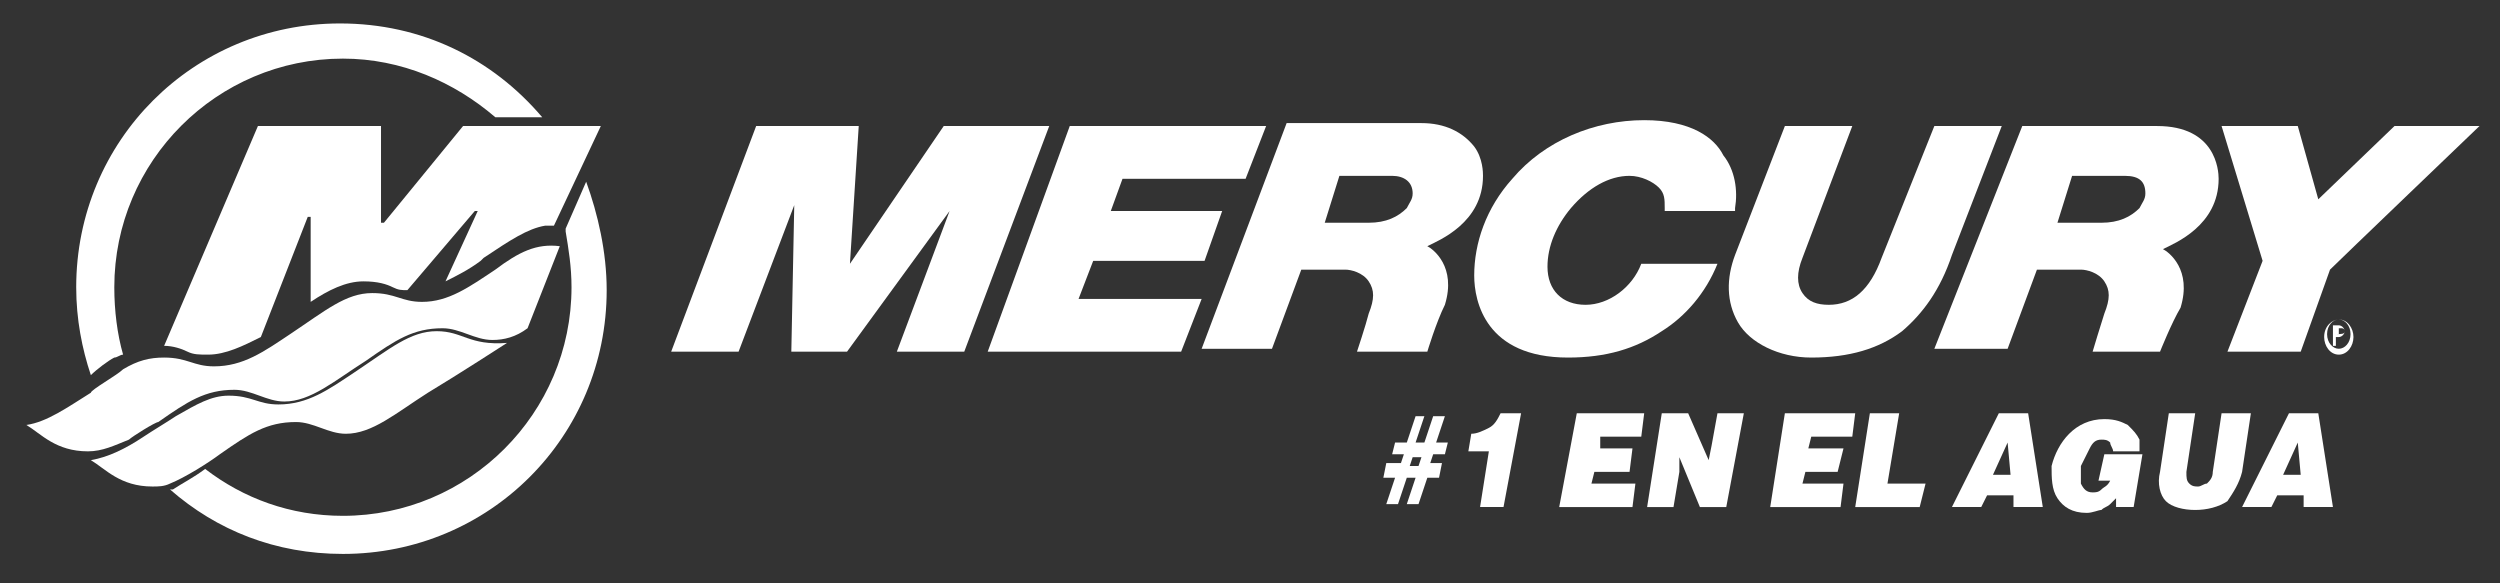
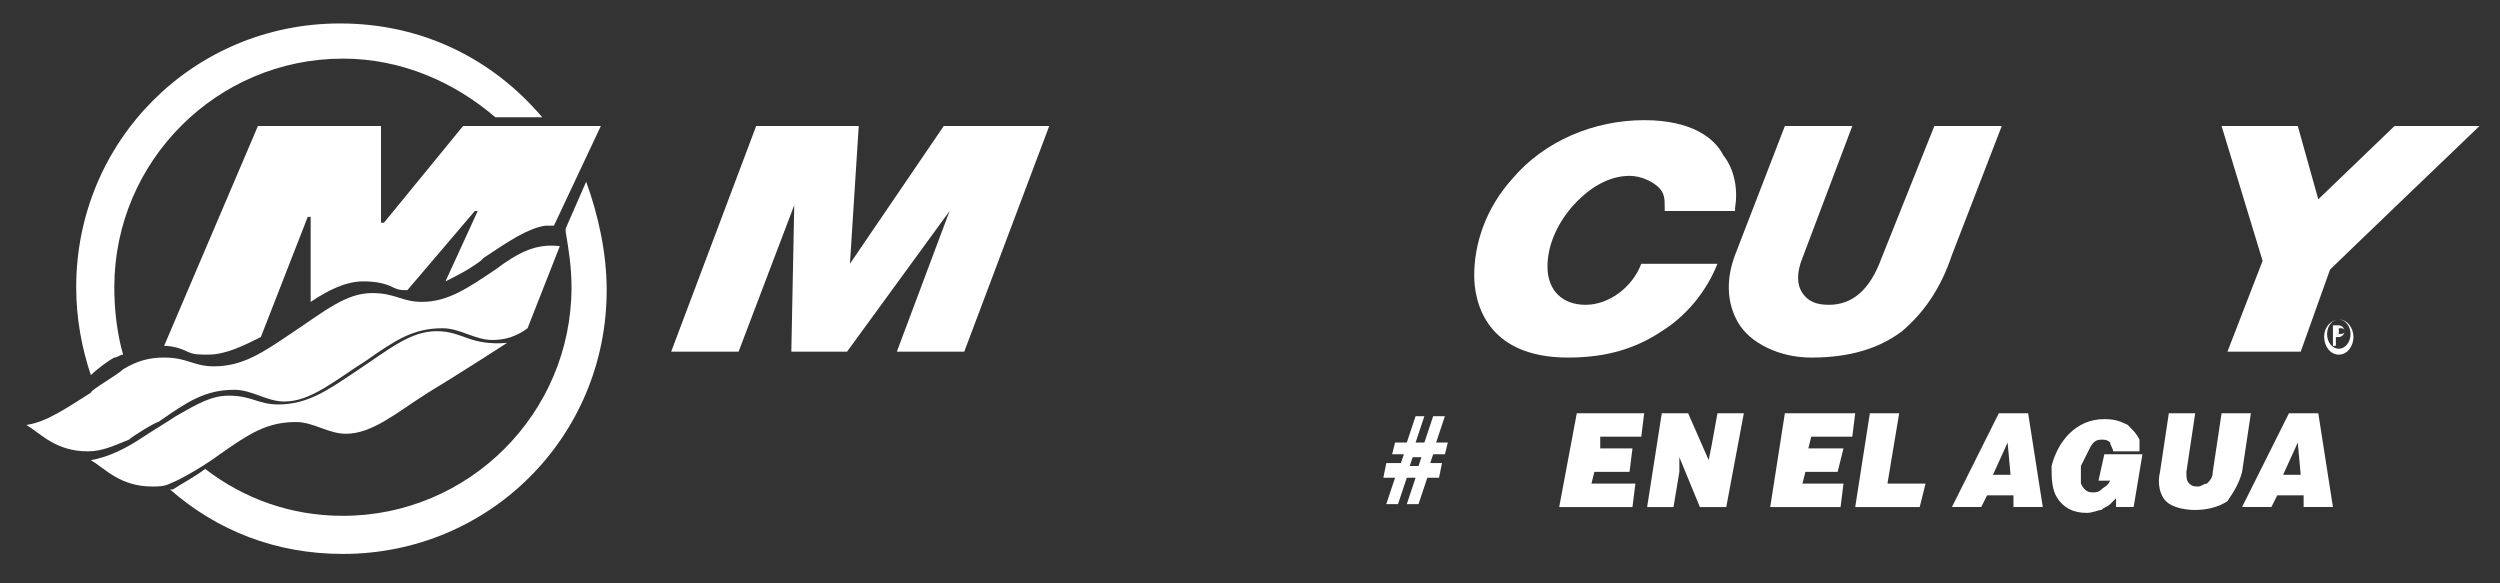
<svg xmlns="http://www.w3.org/2000/svg" version="1.1" id="Capa_1" x="0px" y="0px" viewBox="0 0 85.3 19.9" style="enable-background:new 0 0 85.3 19.9;" xml:space="preserve">
  <rect x="0" y="0" width="85.3" height="19.9" fill="#333333" stroke="none" />
  <style type="text/css">
	.st0{fill-rule:evenodd;clip-rule:evenodd;fill:#FFFFFF;}
</style>
-   <polygon class="st0" points="40.3,12 33.7,12 36.5,4.3 43.2,4.3 42.5,6.1 38.3,6.1 37.9,7.2 41.7,7.2 41.1,8.9 37.3,8.9 36.8,10.2   41,10.2 " />
  <path class="st0" d="M76,12l1.2-3.1l-1.4-4.6h2.6l0.7,2.5l2.6-2.5h2.9c0,0-4.8,4.6-5.1,4.9L78.5,12H76z" />
-   <path class="st0" d="M48.7,12h-2.4c0,0,0.3-0.9,0.4-1.3c0.2-0.5,0.2-0.8,0-1.1c-0.2-0.3-0.6-0.4-0.8-0.4h-1.5l-1,2.7H41l2.9-7.7h4.6  c0.8,0,1.4,0.3,1.8,0.8c0.3,0.4,0.3,0.9,0.3,1c0,1.6-1.5,2.2-1.9,2.4c0.2,0.1,1,0.7,0.6,2C49,11,48.7,12,48.7,12z M45.2,7.6  L45.2,7.6l1.5,0h0c0.6,0,1-0.2,1.3-0.5c0.1-0.2,0.2-0.3,0.2-0.5c0-0.4-0.3-0.6-0.7-0.6l-1.8,0L45.2,7.6z" />
-   <path class="st0" d="M73.7,12h-2.3c0,0,0.3-1,0.4-1.3c0.2-0.5,0.2-0.8,0-1.1c-0.2-0.3-0.6-0.4-0.8-0.4l-1.5,0l-1,2.7h-2.5L69,4.3  h4.6c2,0,2.1,1.5,2.1,1.8c0,1.6-1.5,2.2-1.9,2.4c0.2,0.1,1,0.7,0.6,2C74.1,11,73.7,12,73.7,12z M70.2,7.6l1.5,0l0,0  c0.6,0,1-0.2,1.3-0.5c0.1-0.2,0.2-0.3,0.2-0.5C73.2,6.2,73,6,72.5,6h-1.8L70.2,7.6z" />
  <path class="st0" d="M53.5,12.2c-2.8,0-3.2-1.9-3.2-2.8c0-1.1,0.4-2.3,1.3-3.3c1.1-1.3,2.8-2,4.5-2h0c1.6,0,2.4,0.6,2.7,1.2  c0.4,0.5,0.5,1.2,0.4,1.8l0,0.1l-2.4,0l0-0.1c0-0.3,0-0.5-0.2-0.7C56.4,6.2,56,6,55.6,6h0c-0.7,0-1.4,0.4-2,1.1  c-0.5,0.6-0.8,1.3-0.8,2c0,0.8,0.5,1.3,1.3,1.3h0c0.8,0,1.6-0.6,1.9-1.4l0,0l2.5,0L58.6,9c-0.4,1-1.1,1.8-1.9,2.3  C55.8,11.9,54.8,12.2,53.5,12.2C53.5,12.2,53.5,12.2,53.5,12.2z" />
  <polygon class="st0" points="25.2,12 22.9,12 25.8,4.3 29.3,4.3 29,9 32.2,4.3 35.8,4.3 32.9,12 30.6,12 32.4,7.2 28.9,12 27,12   27.1,7 " />
  <path class="st0" d="M61.8,12.2L61.8,12.2c-1.1,0-2.1-0.5-2.5-1.2c-0.4-0.7-0.4-1.5-0.1-2.3l1.7-4.4h2.3l-1.7,4.5  c-0.2,0.5-0.2,0.9,0,1.2c0.2,0.3,0.5,0.4,0.9,0.4l0,0c0.8,0,1.4-0.5,1.8-1.6L66,4.3h2.3l-1.7,4.4c-0.4,1.2-1,2-1.7,2.6  C64.1,11.9,63.1,12.2,61.8,12.2L61.8,12.2z" />
  <path class="st0" d="M79.8,10.9c0.3,0,0.5,0.3,0.5,0.6c0,0.3-0.2,0.6-0.5,0.6c-0.3,0-0.5-0.3-0.5-0.6C79.3,11.1,79.6,10.9,79.8,10.9   M79.8,11.9c0.2,0,0.4-0.2,0.4-0.5c0-0.3-0.2-0.5-0.4-0.5c-0.2,0-0.4,0.2-0.4,0.5C79.4,11.7,79.6,11.9,79.8,11.9z M79.6,11.1h0.2  c0.1,0,0.2,0.1,0.2,0.2c0,0.1-0.1,0.2-0.2,0.2l0.2,0.3H80l-0.2-0.3h-0.1v0.3h-0.1V11.1z M79.7,11.4L79.7,11.4c0.2,0,0.3,0,0.3-0.1  c0-0.1-0.1-0.1-0.1-0.1h-0.1V11.4z" />
  <path class="st0" d="M48.6,14.2l-0.3,0.9h0.3l0.3-0.9h0.4L49,15.1h0.4l-0.1,0.4h-0.4l-0.1,0.3h0.4l-0.1,0.5h-0.4l-0.3,0.9H48  l0.3-0.9H48l-0.3,0.9h-0.4l0.3-0.9h-0.4l0.1-0.5h0.5l0.1-0.3h-0.4l0.1-0.4H48l0.3-0.9H48.6z M48.1,15.9h0.3l0.1-0.3h-0.3L48.1,15.9z  " />
-   <path class="st0" d="M50.2,14.8C50.2,14.8,50.3,14.8,50.2,14.8c0.2,0,0.4-0.1,0.6-0.2c0.2-0.1,0.3-0.3,0.4-0.5l0.7,0l-0.6,3.2h-0.8  l0.3-1.9h-0.7L50.2,14.8C50.2,14.8,50.2,14.8,50.2,14.8" />
  <polygon class="st0" points="56.1,14.1 56,14.9 54.6,14.9 54.6,15.3 55.7,15.3 55.6,16.1 54.4,16.1 54.3,16.5 55.8,16.5 55.7,17.3   53.2,17.3 53.8,14.1 " />
  <polygon class="st0" points="57.6,14.1 58.3,15.7 58.4,15.2 58.6,14.1 59.5,14.1 58.9,17.3 58,17.3 57.3,15.6 57.3,16.1 57.1,17.3   56.2,17.3 56.7,14.1 " />
  <polygon class="st0" points="63.3,14.1 63.2,14.9 61.8,14.9 61.7,15.3 62.9,15.3 62.7,16.1 61.6,16.1 61.5,16.5 62.9,16.5   62.8,17.3 60.4,17.3 60.9,14.1 " />
  <polygon class="st0" points="64.8,14.1 64.4,16.5 65.7,16.5 65.5,17.3 63.3,17.3 63.8,14.1 " />
  <path class="st0" d="M69.2,14.1l0.5,3.2h-1l0-0.4h-0.9l-0.2,0.4h-1l1.6-3.2H69.2z M68.6,16.2l-0.1-1.1L68,16.2H68.6z" />
  <path class="st0" d="M71.8,15.5h1.3l-0.3,1.8h-0.6l0-0.3c0,0,0,0-0.1,0.1c0,0,0,0-0.1,0.1c-0.1,0.1-0.2,0.1-0.3,0.2  c-0.1,0-0.3,0.1-0.5,0.1c-0.5,0-0.8-0.2-1-0.5c-0.2-0.3-0.2-0.7-0.2-1.1c0,0,0,0,0,0c0,0,0,0,0,0c0.1-0.4,0.3-0.8,0.6-1.1  c0.3-0.3,0.7-0.5,1.2-0.5c0.4,0,0.6,0.1,0.8,0.2c0.2,0.2,0.3,0.3,0.4,0.5c0,0.1,0,0.1,0,0.2c0,0.1,0,0.1,0,0.2l-0.9,0  c0-0.1-0.1-0.2-0.1-0.3c-0.1-0.1-0.2-0.1-0.3-0.1c-0.2,0-0.3,0.1-0.4,0.3c-0.1,0.2-0.2,0.4-0.3,0.6c0,0,0,0,0,0c0,0,0,0,0,0  c0,0.2,0,0.4,0,0.6c0.1,0.2,0.2,0.3,0.4,0.3c0.1,0,0.2,0,0.3-0.1c0.1-0.1,0.2-0.1,0.3-0.3h-0.4L71.8,15.5z" />
  <path class="st0" d="M74.9,14.1l-0.3,2c0,0.2,0,0.3,0.1,0.4c0.1,0.1,0.2,0.1,0.3,0.1c0,0,0,0,0,0c0,0,0,0,0,0c0,0,0,0,0,0s0,0,0,0  c0.1,0,0.2-0.1,0.3-0.1c0.1-0.1,0.2-0.2,0.2-0.4l0.3-2h1l-0.3,2c-0.1,0.4-0.3,0.7-0.5,1c-0.3,0.2-0.7,0.3-1.1,0.3  c-0.4,0-0.8-0.1-1-0.3c-0.2-0.2-0.3-0.6-0.2-1l0.3-2H74.9z" />
  <path class="st0" d="M79.1,14.1l0.5,3.2h-1l0-0.4h-0.9l-0.2,0.4h-1l1.6-3.2H79.1z M78.5,16.2l-0.1-1.1l-0.5,1.1H78.5z" />
  <path class="st0" d="M16.9,4c-1.4-1.2-3.2-2-5.2-2c-4.3,0-7.8,3.5-7.8,7.8c0,0.8,0.1,1.6,0.3,2.3c-0.1,0-0.2,0.1-0.3,0.1l0,0  c-0.2,0.1-0.6,0.4-0.8,0.6l0,0c-0.3-0.9-0.5-1.9-0.5-3c0-5,4-9,9-9c2.8,0,5.2,1.2,6.9,3.2H16.9z M20.7,9.9c0,5-4,9-9,9  c-2.3,0-4.3-0.8-5.9-2.2c0,0,0.1,0,0.1,0h0C6.2,16.5,6.6,16.3,7,16c1.3,1,2.9,1.6,4.7,1.6c4.3,0,7.8-3.5,7.8-7.8  c0-0.7-0.1-1.3-0.2-1.9l0-0.1l0,0l0,0l0.7-1.6C20.4,7.3,20.7,8.6,20.7,9.9z" />
  <path class="st0" d="M20.5,4.3h-4.7l-2.7,3.3l-0.1,0l0-3.3H8.8l-3.2,7.5c0.3,0,0.6,0.1,0.8,0.2c0.2,0.1,0.4,0.1,0.7,0.1  c0.6,0,1.2-0.3,1.8-0.6l1.6-4.1h0.1l0,2.9c0.6-0.4,1.2-0.7,1.8-0.7c0.5,0,0.8,0.1,1,0.2c0.2,0.1,0.3,0.1,0.5,0.1l2.3-2.7h0.1  l-1.1,2.4c0.4-0.2,0.8-0.4,1.2-0.7l0.1-0.1c0.9-0.6,1.5-1,2.1-1.1l0.3,0L20.5,4.3z" />
  <path class="st0" d="M14.9,11.3c-0.9,0-1.6,0.6-2.8,1.4c-0.9,0.6-1.6,1.1-2.6,1.1c-0.7,0-0.9-0.3-1.7-0.3c-0.6,0-1.1,0.3-1.8,0.7  c0,0,0,0,0,0c-0.3,0.2-0.8,0.5-1.1,0.7c0,0,0,0,0,0c-0.6,0.4-1.2,0.7-1.8,0.8c0.5,0.3,1,0.9,2.1,0.9c0.2,0,0.4,0,0.6-0.1  c0.5-0.2,1.3-0.7,1.7-1c1-0.7,1.6-1.1,2.6-1.1c0.6,0,1.1,0.4,1.7,0.4c0.9,0,1.7-0.7,2.8-1.4c1-0.6,2.7-1.7,2.7-1.7  C16,11.8,15.8,11.3,14.9,11.3" />
  <path class="st0" d="M16.9,9.2c-0.9,0.6-1.6,1.1-2.5,1.1c-0.7,0-0.9-0.3-1.7-0.3c-0.9,0-1.6,0.6-2.8,1.4c-0.9,0.6-1.6,1.1-2.6,1.1  c-0.7,0-0.9-0.3-1.7-0.3c-0.5,0-0.9,0.1-1.4,0.4c-0.2,0.2-1.1,0.7-1.1,0.8c-0.8,0.5-1.5,1-2.2,1.1c0.5,0.3,1,0.9,2.1,0.9  c0.5,0,0.9-0.2,1.4-0.4c0.1-0.1,0.9-0.6,1-0.6c1-0.7,1.6-1.1,2.6-1.1c0.6,0,1.1,0.4,1.7,0.4c0.9,0,1.7-0.7,2.8-1.4  c1-0.7,1.6-1.1,2.6-1.1c0.6,0,1.1,0.4,1.7,0.4c0.4,0,0.8-0.1,1.2-0.4l1.1-2.8C18.3,8.3,17.7,8.6,16.9,9.2" />
</svg>